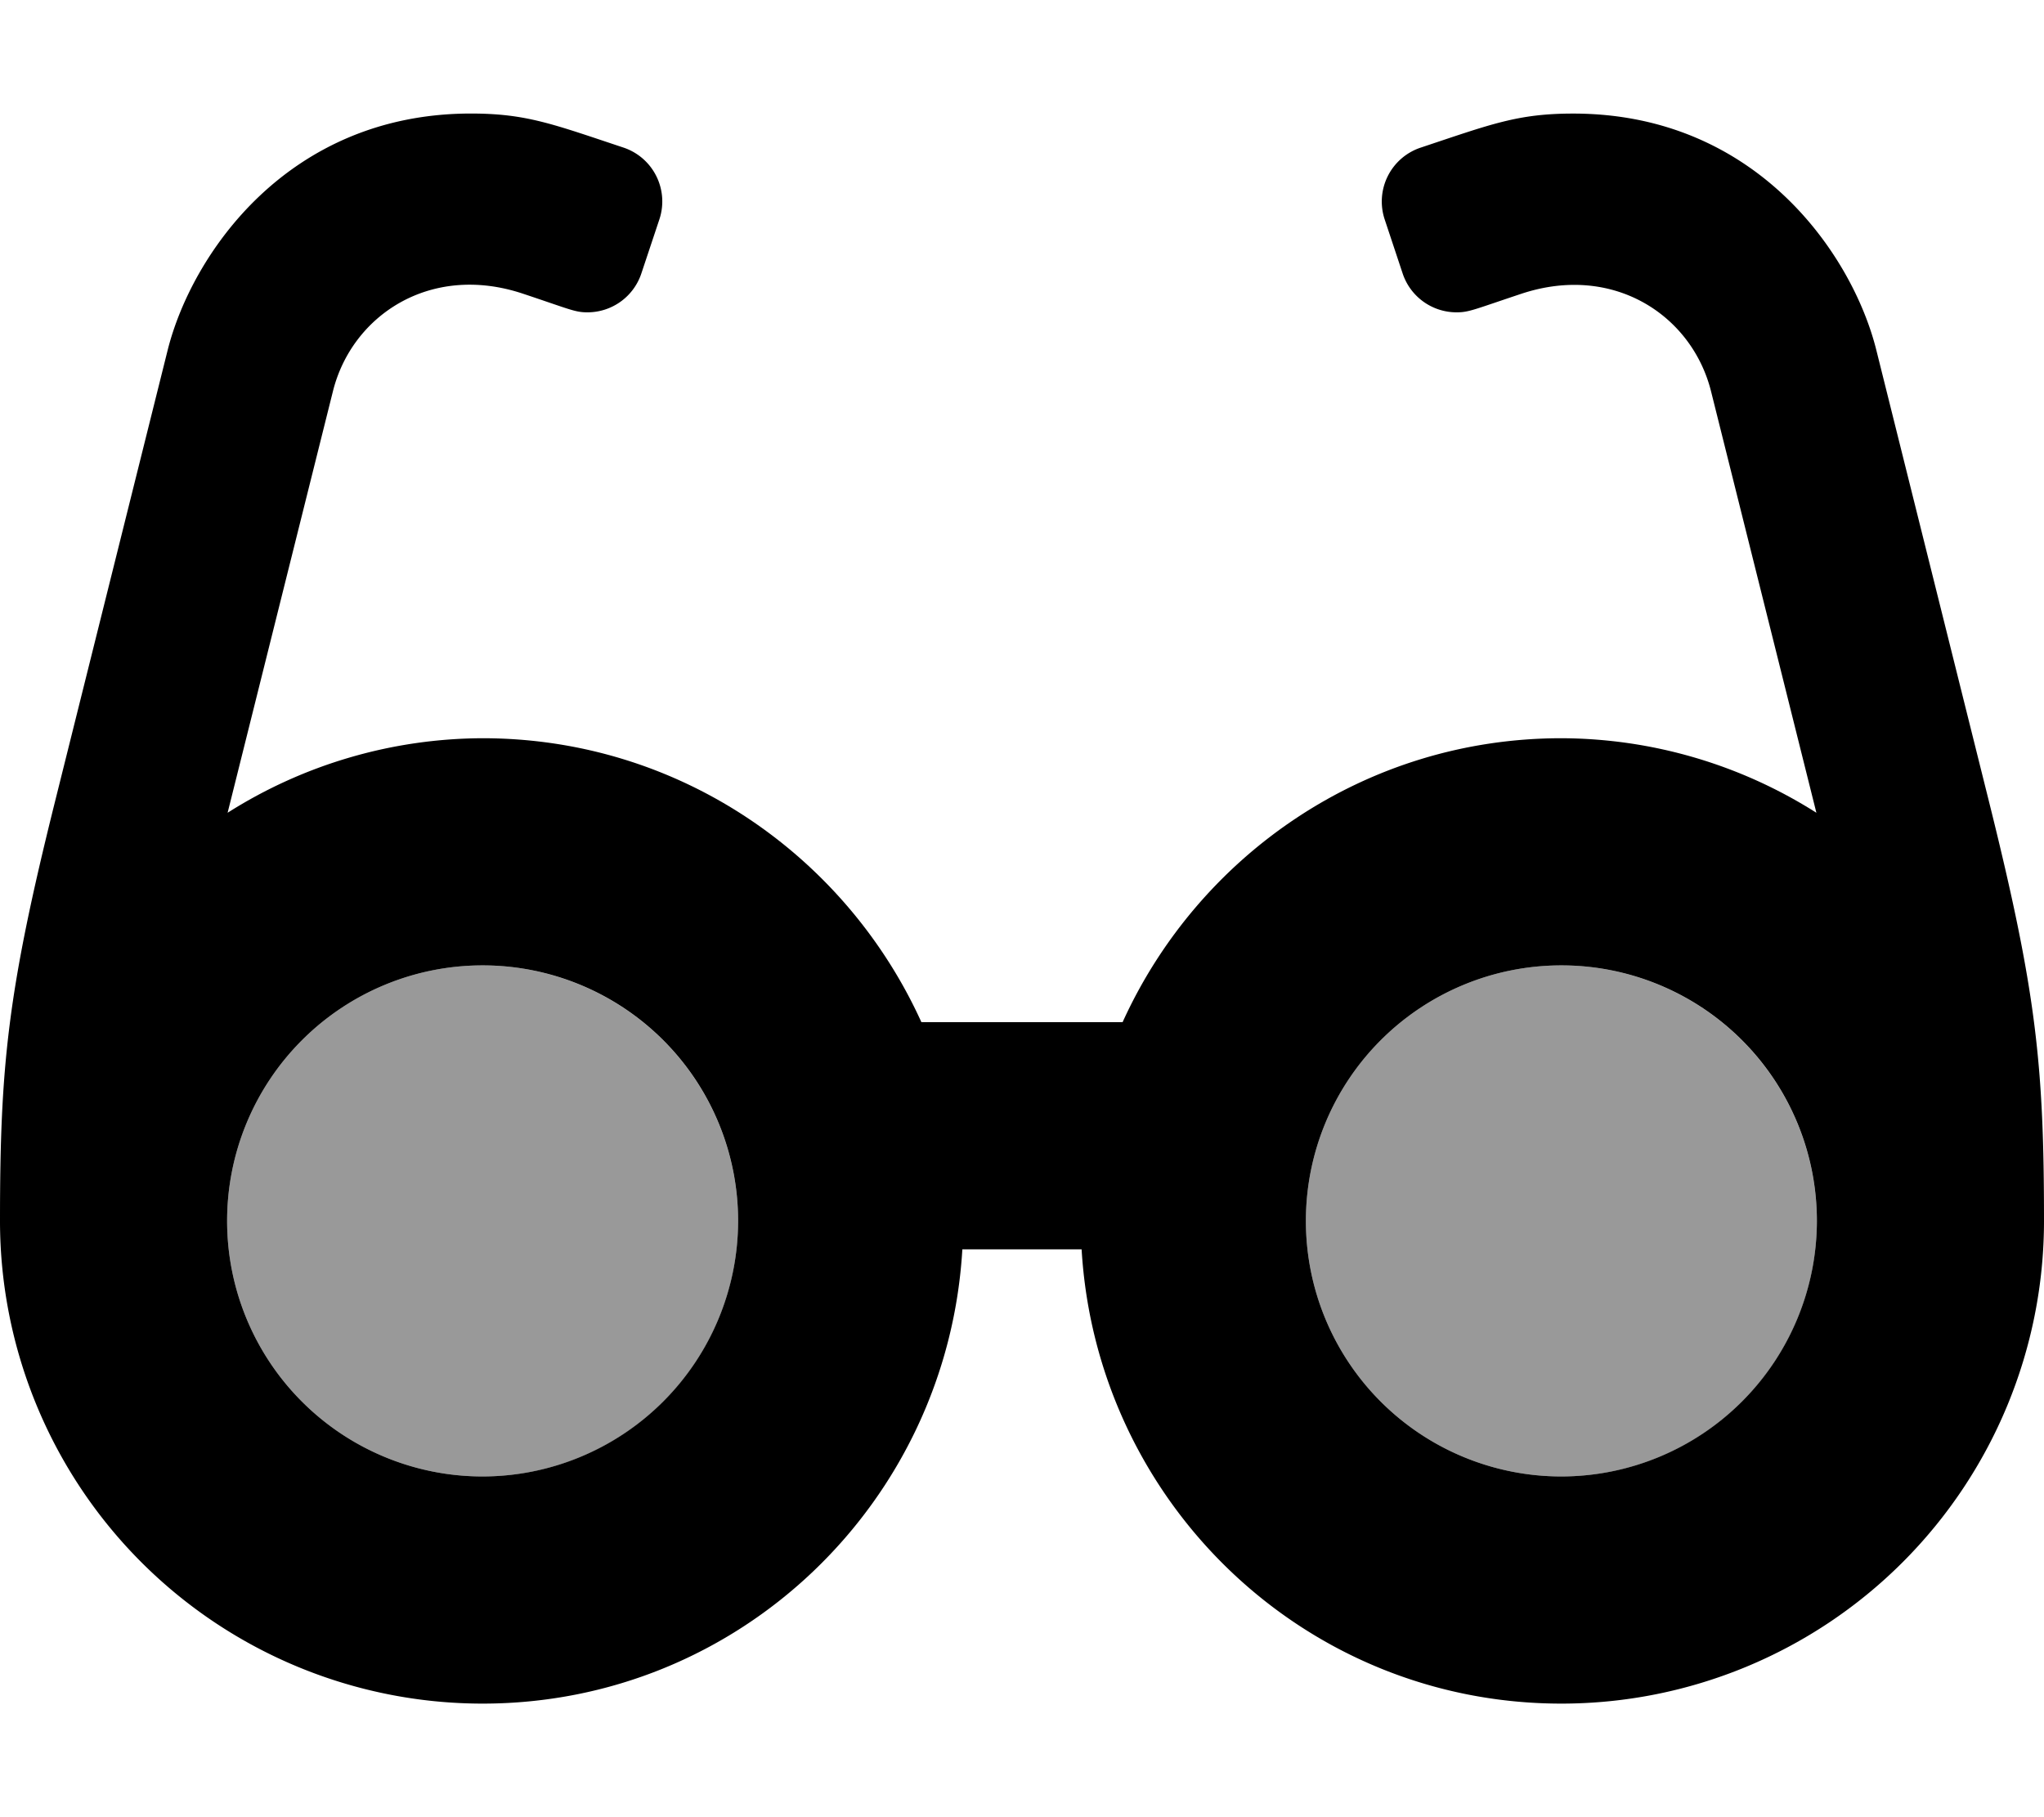
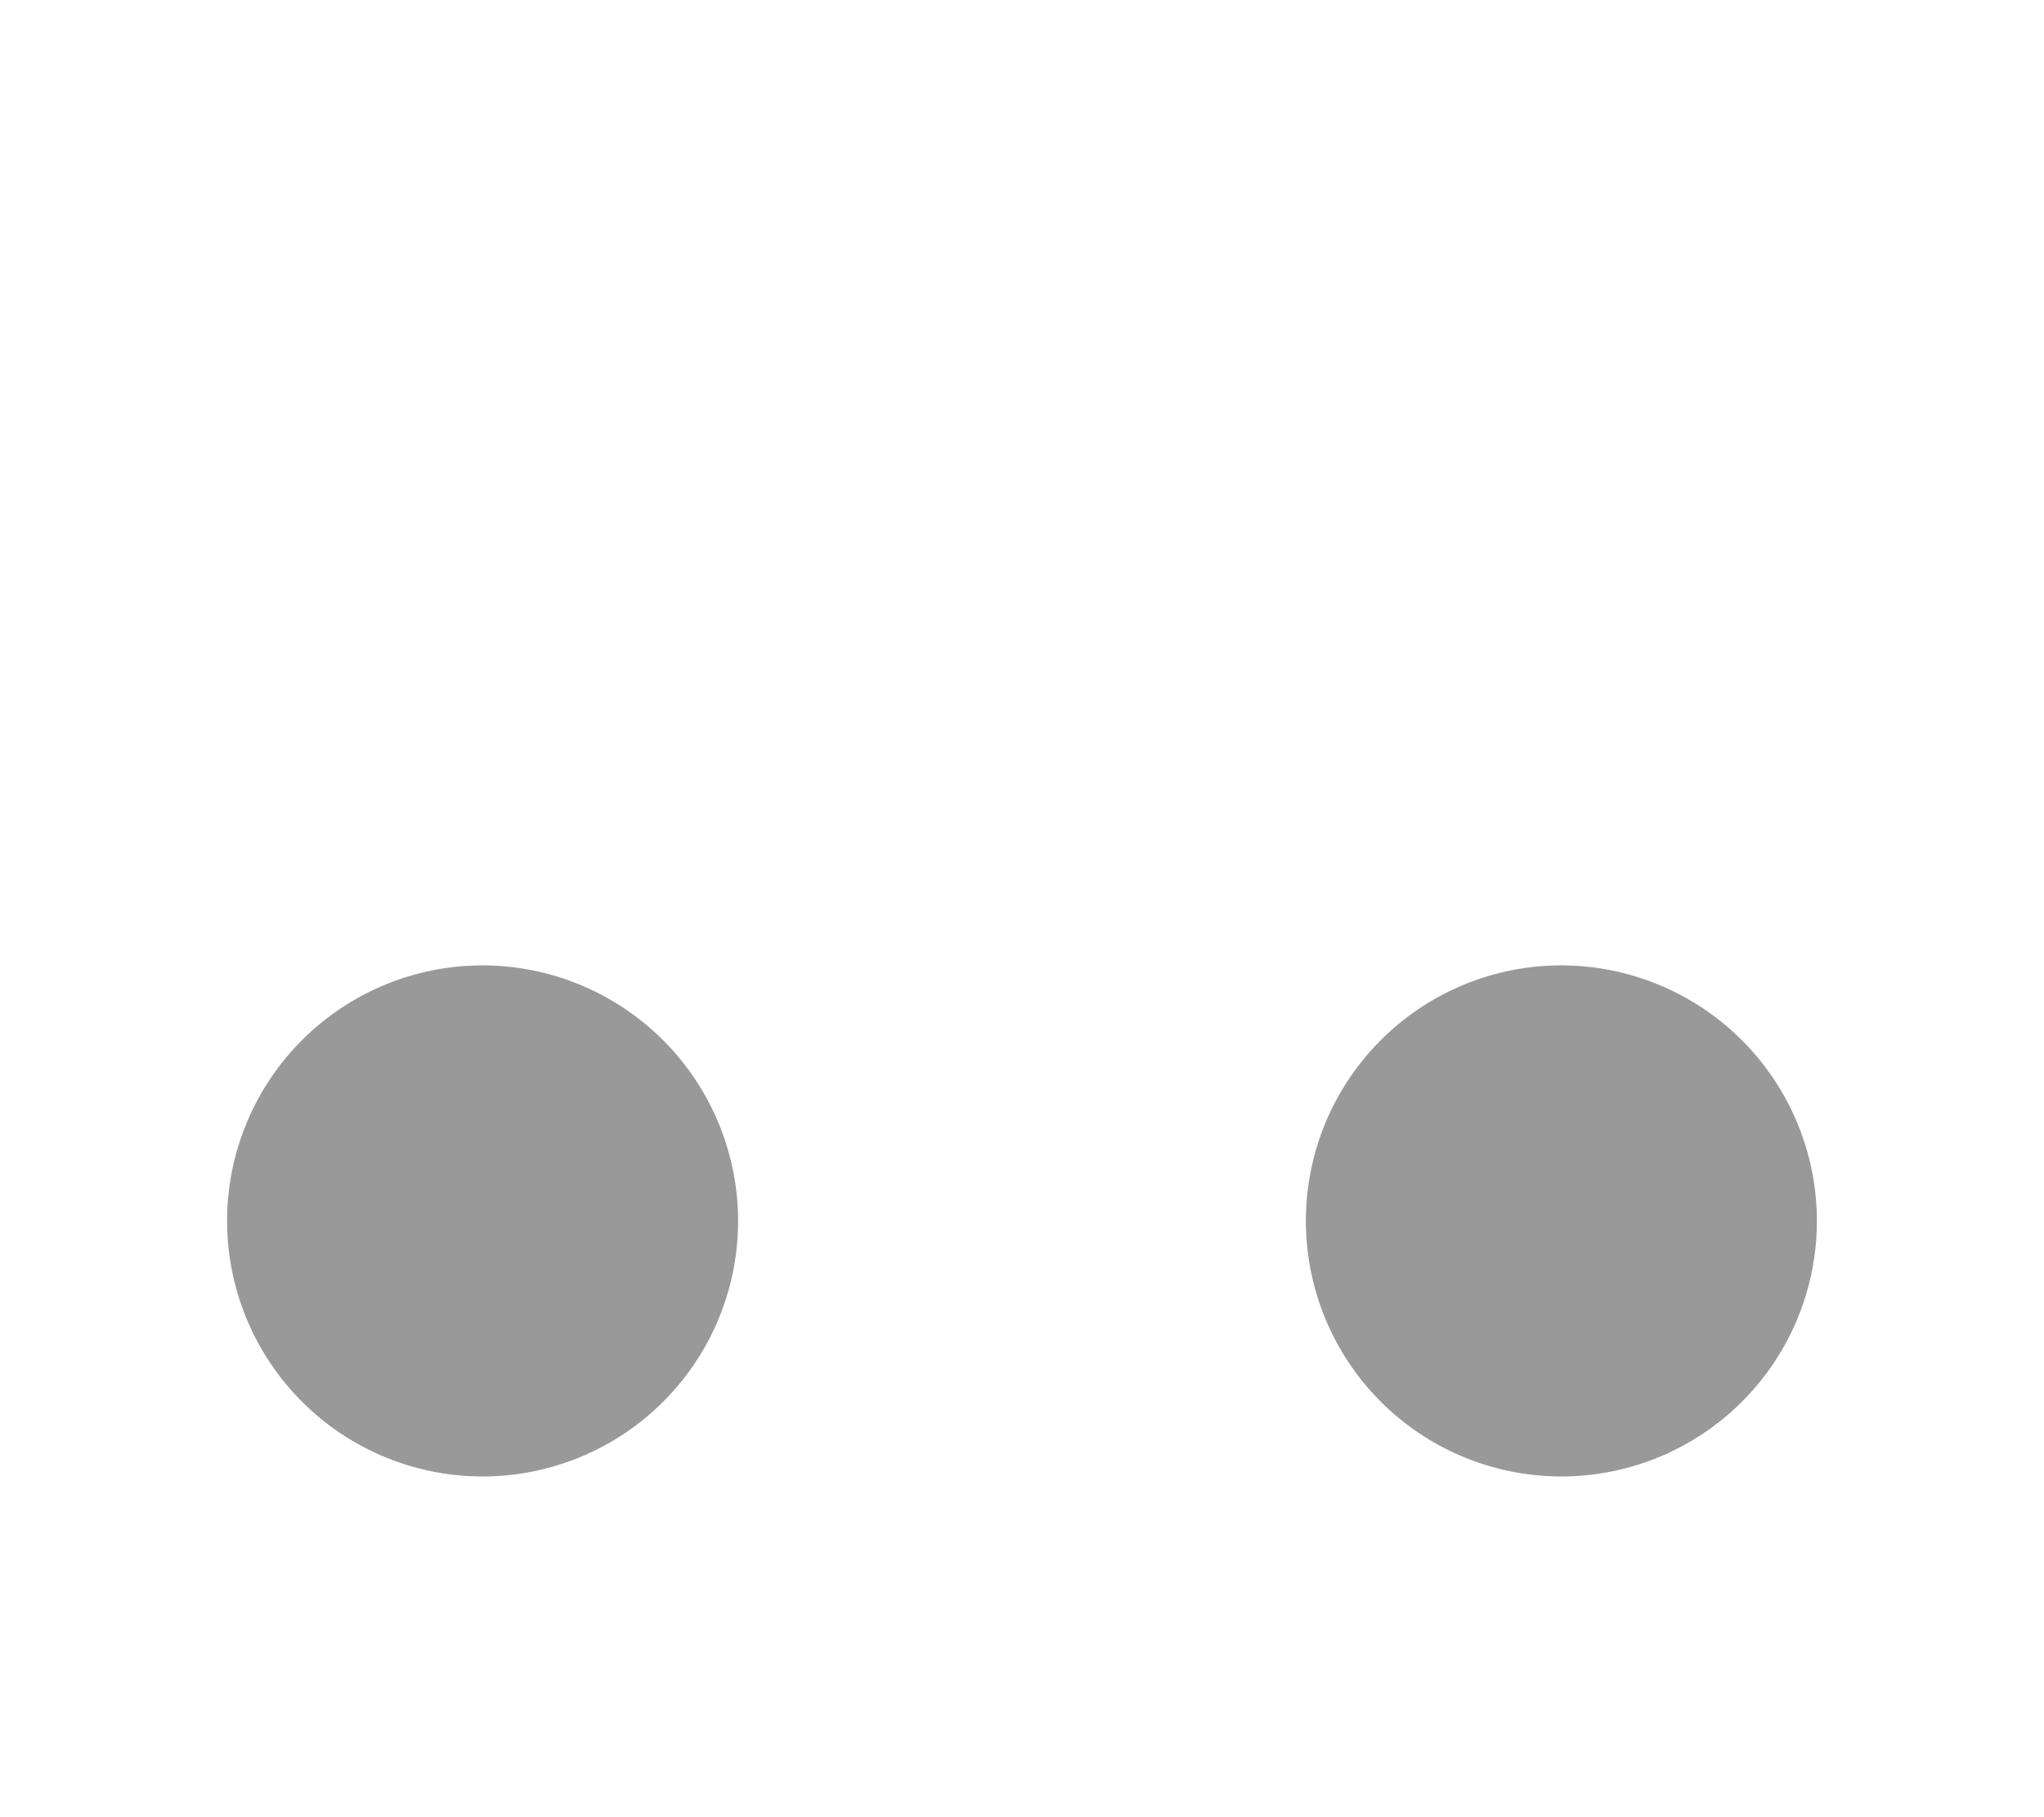
<svg xmlns="http://www.w3.org/2000/svg" viewBox="0 0 576 512">
  <defs>
    <style>.fa-secondary{opacity:.4}</style>
  </defs>
  <path d="M136 272a72 72 0 1 0 72 72 72.08 72.08 0 0 0-72-72zm304 0a72 72 0 1 0 72 72 72.08 72.08 0 0 0-72-72z" class="fa-secondary" />
-   <path d="M560.51 225.9L528.75 98.64C522.05 71.78 495 32 443.33 32c-15.63 0-23 2.94-43 9.6a16 16 0 0 0-10.12 20.24L395.25 77a16 16 0 0 0 15.18 11c3.54 0 4.82-.74 18.23-5.21 26.07-8.68 48.2 6.13 53.53 27.54L511.86 229A134.81 134.81 0 0 0 440 208c-55.09 0-102.27 32.91-123.65 80h-56.7c-21.38-47.09-68.56-80-123.65-80a134.89 134.89 0 0 0-71.86 21l29.67-118.72c5.32-21.41 27.46-36.22 53.53-27.54C160.76 87.21 162 88 165.57 88a16 16 0 0 0 15.18-11l5.06-15.18a16 16 0 0 0-10.12-20.24c-20-6.65-27.39-9.59-43-9.59C81 32 54 71.78 47.25 98.64L15.49 225.9C2.16 279.34 0 300.12 0 344a136 136 0 0 0 136 136c72.37 0 131-56.69 135.19-128h33.61c4.2 71.31 62.82 128 135.2 128a136 136 0 0 0 136-136c0-43.88-2.16-64.66-15.49-118.1zM136 416a72 72 0 1 1 72-72 72.08 72.08 0 0 1-72 72zm304 0a72 72 0 1 1 72-72 72.08 72.08 0 0 1-72 72z" class="fa-primary" />
</svg>